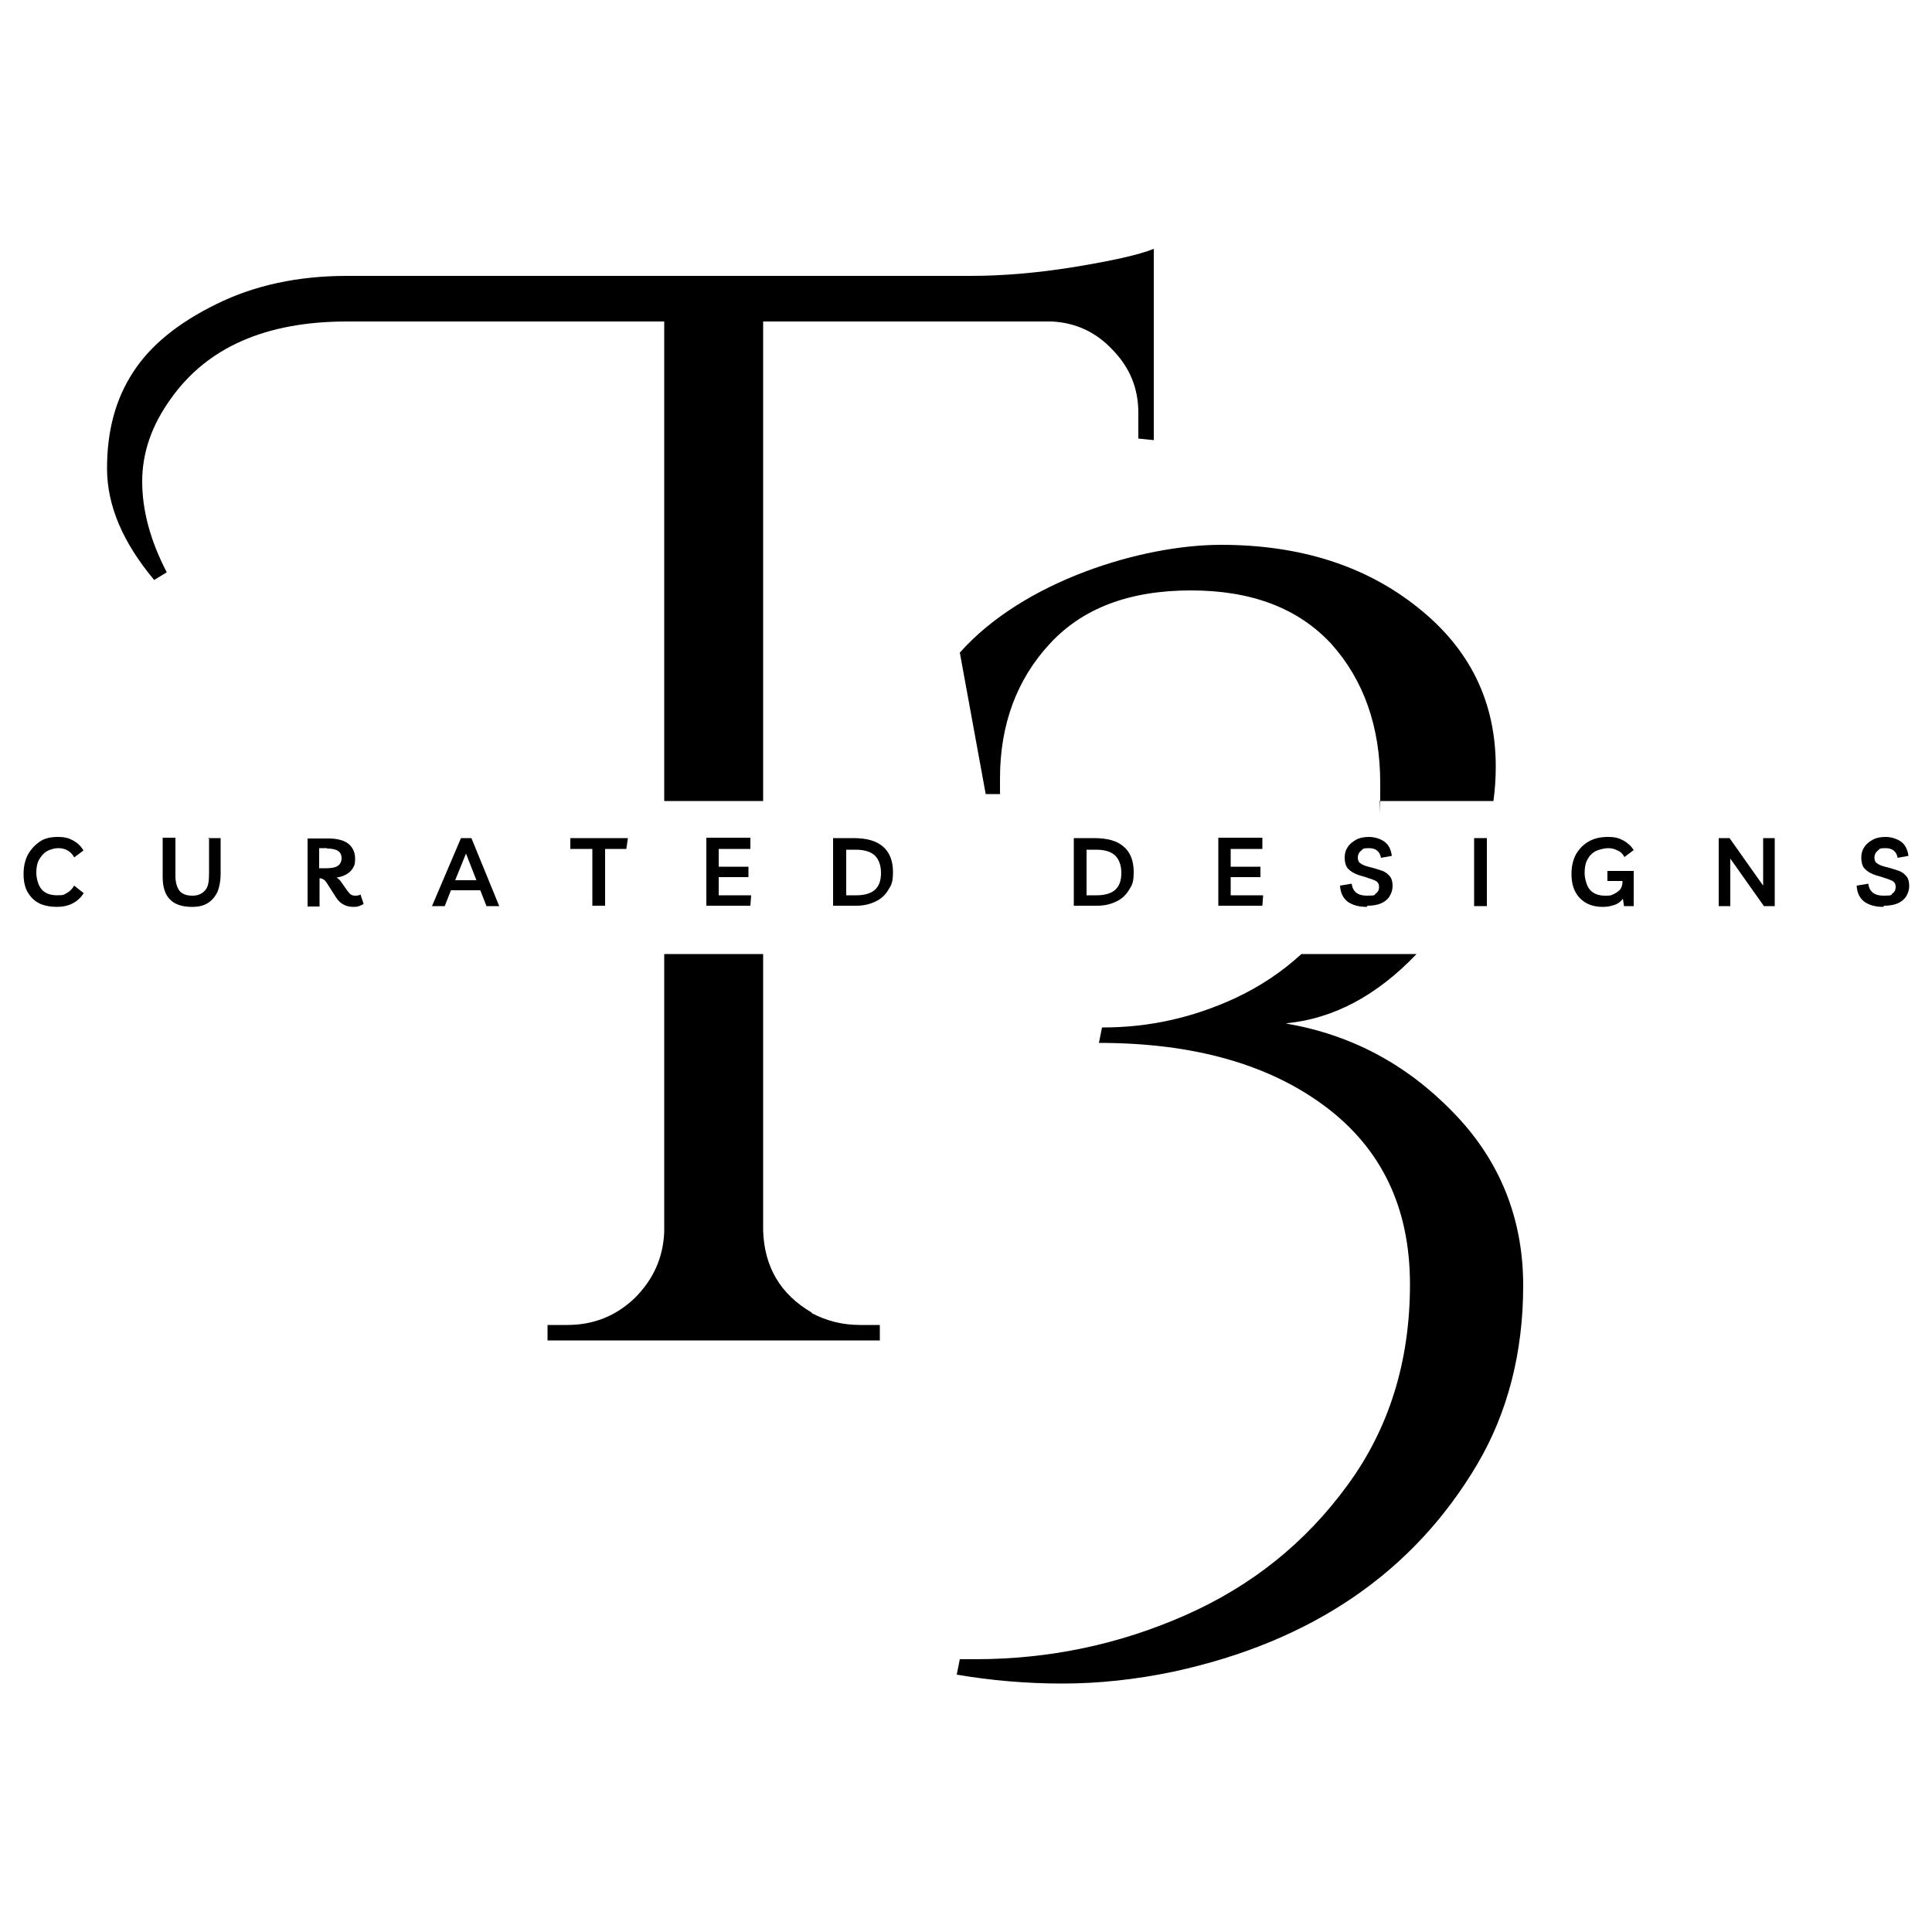
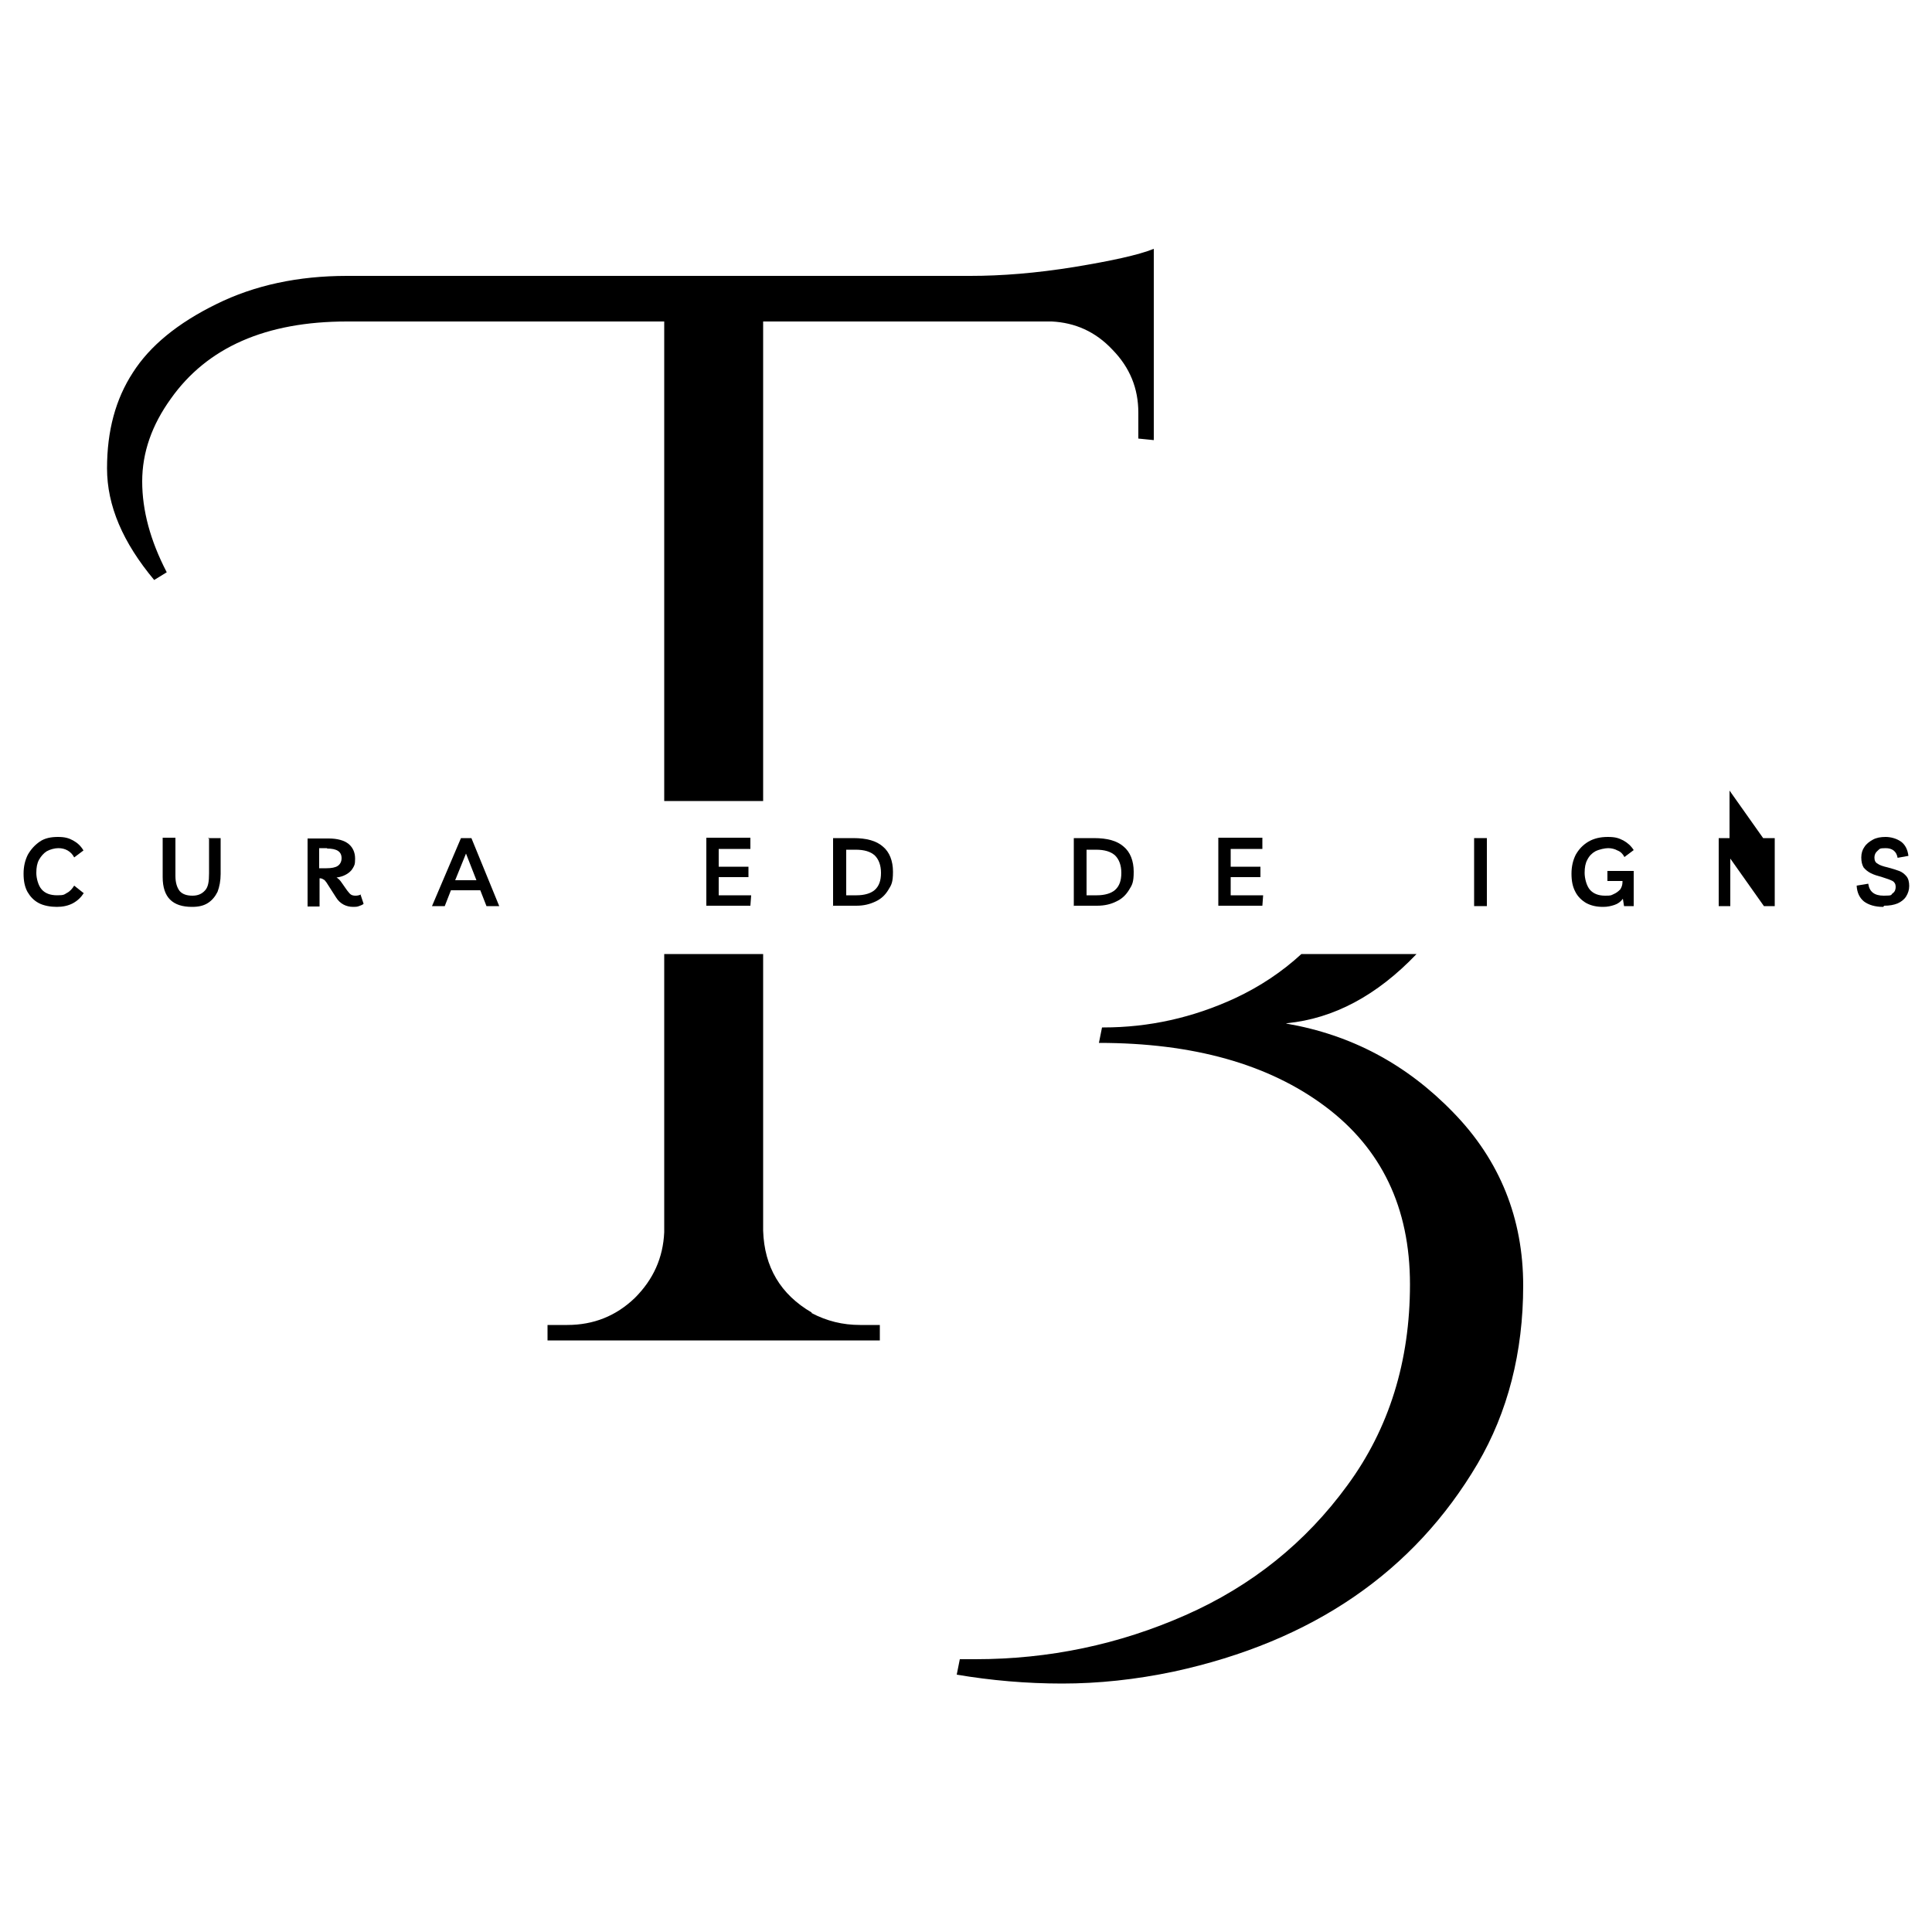
<svg xmlns="http://www.w3.org/2000/svg" id="Layer_1" version="1.1" viewBox="0 0 500 500">
  <g>
    <path d="M43.1,148c-4.2-8.1-6.3-15.9-6.3-23.4s2.5-14.6,7.4-21.4c9.4-13.3,24.6-20,45.6-20h82.1v124.1h25.6v-124.1h74.7c6,.3,11.3,2.6,15.7,7.3,4.5,4.6,6.7,10,6.7,16.3v6.7l4,.4v-49.5c-4,1.6-10.9,3.1-20.6,4.7-9.9,1.6-18.8,2.3-26.9,2.3H89.8c-12.6,0-23.9,2.4-33.8,7.3-10,4.9-17.2,10.8-21.6,17.7-4.5,6.9-6.7,15.1-6.7,24.8s4.1,19.2,12.2,28.9l3.1-1.9h.1Z" />
    <path d="M210.1,339.7c-8.1-4.7-12.3-11.8-12.6-21.2v-71.6h-25.6v72c-.3,6.6-2.8,12.2-7.6,17-4.9,4.7-10.7,7-17.5,7h-5.1v4h86v-4h-5.1c-4.5,0-8.6-1-12.6-3.1h0Z" />
  </g>
  <path d="M21.7,231.1c-.7,1.1-1.6,2-2.9,2.7-1.2.6-2.5.9-4.1.9s-3.4-.3-4.7-1-2.2-1.7-2.9-2.9c-.7-1.3-1-2.8-1-4.7s.4-3.5,1.1-4.9c.8-1.4,1.8-2.5,3.1-3.4s2.9-1.2,4.7-1.2,2.8.3,3.9.9c1.1.6,2,1.4,2.7,2.6l-2.4,1.8c-.4-.8-1-1.4-1.7-1.8-.7-.4-1.5-.6-2.4-.6s-2.1.3-3,.8c-.8.5-1.5,1.3-2,2.2s-.7,2-.7,3.4.5,3.3,1.4,4.3,2.2,1.5,4,1.5,1.8-.2,2.5-.6c.8-.4,1.4-1.1,1.9-1.9l2.4,1.9h.2Z" />
  <path d="M53.8,216.9h3.3v9.3c0,1.7-.3,3.3-.8,4.6-.6,1.2-1.4,2.2-2.5,2.9s-2.4,1-4.1,1c-2.5,0-4.4-.6-5.7-1.9-1.2-1.2-1.9-3.1-1.9-5.8v-10.2h3.3v9.9c0,1.7.4,3,1.1,3.9.7.8,1.8,1.2,3.3,1.2s2.5-.5,3.3-1.4,1-2.3,1-4.4v-9.2h-.1Z" />
  <path d="M93.3,231.5l.8,2.4c-.3.3-.7.4-1.2.6-.5.2-1,.2-1.5.2-1.8,0-3.4-.8-4.4-2.4l-2.5-3.9c-.3-.4-.5-.7-.8-.8-.3-.2-.6-.3-.9-.3h-.1v7.3h-3.1v-17.6h5.5c2.2,0,4,.5,5.1,1.4s1.7,2.2,1.7,3.8-.2,1.8-.6,2.5-1,1.2-1.7,1.6c-.7.4-1.6.7-2.5.8.5.3.9.7,1.3,1.3l1.4,2c.4.5.7.9,1,1.1.3.2.7.3,1.2.3s1.1-.1,1.5-.4h-.1ZM84.7,219.5h-2.1v5.2h1.9c1.3,0,2.3-.2,2.9-.6.6-.4,1-1.1,1-2,0-1.7-1.2-2.5-3.8-2.5Z" />
  <path d="M111.8,234.5l7.5-17.6h2.7l7.2,17.6h-3.3l-1.6-4.1h-7.6l-1.6,4.1h-3.4ZM117.8,227.8h5.5l-2.7-6.9-2.8,6.9h.1Z" />
-   <path d="M162.5,216.9l-.4,2.8h-5.5v14.7h-3.3v-14.7h-5.7v-2.8h14.8Z" />
  <path d="M194.2,219.7h-8.2v4.6h7.7v2.7h-7.7v4.7h8.4l-.2,2.7h-11.4v-17.6h11.4v2.7h0Z" />
  <path d="M215.6,234.5v-17.6h5.2c3.5,0,6,.7,7.7,2.2,1.7,1.4,2.6,3.7,2.6,6.5s-.4,3.4-1.2,4.7-1.8,2.3-3.3,3-3,1.1-5,1.1h-6.2.1ZM218.9,231.7h2.8c2,0,3.7-.5,4.7-1.4,1.1-1,1.6-2.4,1.6-4.4s-.6-3.5-1.6-4.5c-1.1-1-2.7-1.5-5-1.5h-2.4v11.9h-.1Z" />
  <path d="M277.9,234.5v-17.6h5.2c3.5,0,6,.7,7.7,2.2,1.7,1.4,2.6,3.7,2.6,6.5s-.4,3.4-1.2,4.7c-.8,1.3-1.8,2.3-3.3,3-1.4.7-3,1.1-5,1.1h-6.2.1ZM281.1,231.7h2.8c2,0,3.7-.5,4.7-1.4,1.1-1,1.6-2.4,1.6-4.4s-.6-3.5-1.6-4.5c-1.1-1-2.7-1.5-5-1.5h-2.4v11.9h-.1Z" />
  <path d="M326.7,219.7h-8.2v4.6h7.7v2.7h-7.7v4.7h8.4l-.2,2.7h-11.4v-17.6h11.4v2.7h0Z" />
-   <path d="M353.6,234.7c-2,0-3.7-.5-4.9-1.4-1.1-.9-1.8-2.2-1.9-4.1l3-.5c.3,2.1,1.6,3.1,4,3.1s1.8-.2,2.3-.6c.6-.4.8-1,.8-1.7s-.3-1.2-.8-1.5c-.6-.3-1.4-.6-2.7-1-1.1-.3-2.1-.6-2.9-1s-1.4-.9-1.9-1.5c-.4-.7-.6-1.5-.6-2.6s.3-2,.8-2.7c.5-.8,1.3-1.4,2.2-1.9.9-.5,2-.7,3.3-.7s2.9.4,4.1,1.3c1,.8,1.6,2,1.8,3.6l-2.8.5c-.3-1.7-1.4-2.5-3.1-2.5s-1.5.2-2.1.7c-.5.4-.8,1-.8,1.7s.2,1.3.8,1.6c.5.4,1.4.7,2.7,1,1.1.3,2.1.6,2.9.9.8.3,1.4.8,1.9,1.4.5.6.7,1.5.7,2.5s-.3,1.9-.8,2.7-1.3,1.4-2.2,1.8c-1,.4-2.1.6-3.5.6l-.2.3Z" />
  <path d="M381.5,234.5v-17.6h3.3v17.6h-3.3Z" />
  <path d="M415.8,225.4h7v9.1h-2.5l-.3-1.9c-.6.8-1.3,1.3-2.2,1.6-.9.3-1.8.5-2.9.5-1.7,0-3.1-.3-4.4-1-1.2-.7-2.2-1.7-2.8-2.9-.7-1.3-1-2.8-1-4.7s.4-3.5,1.1-4.9c.8-1.4,1.8-2.5,3.3-3.4,1.4-.8,3-1.2,5-1.2s2.8.3,4,.9c1.1.6,2,1.4,2.7,2.5l-2.4,1.8c-.4-.8-1-1.4-1.8-1.7-.7-.4-1.6-.6-2.4-.6s-2.3.3-3.3.8c-.9.5-1.6,1.2-2.1,2.2-.5.9-.7,2-.7,3.4s.5,3.4,1.4,4.4,2.2,1.5,3.9,1.5,1.5-.1,2.2-.4c.7-.3,1.2-.7,1.7-1.2.4-.6.6-1.2.6-2v-.2h-3.9v-2.6h0Z" />
-   <path d="M456.3,216.9h3v17.6h-2.8l-8.7-12.3v12.3h-3v-17.6h2.8l8.7,12.3v-12.3Z" />
+   <path d="M456.3,216.9h3v17.6h-2.8l-8.7-12.3v12.3h-3v-17.6h2.8v-12.3Z" />
  <path d="M487.3,234.7c-2,0-3.7-.5-4.9-1.4-1.1-.9-1.8-2.2-1.9-4.1l3-.5c.3,2.1,1.6,3.1,4,3.1s1.8-.2,2.3-.6c.6-.4.8-1,.8-1.7s-.3-1.2-.8-1.5c-.6-.3-1.4-.6-2.7-1-1.1-.3-2.1-.6-2.9-1s-1.4-.9-1.9-1.5c-.4-.7-.6-1.5-.6-2.6s.3-2,.8-2.7c.5-.8,1.3-1.4,2.2-1.9.9-.5,2-.7,3.3-.7s2.9.4,4.1,1.3c1,.8,1.6,2,1.8,3.6l-2.8.5c-.3-1.7-1.4-2.5-3.1-2.5s-1.5.2-2.1.7c-.5.4-.8,1-.8,1.7s.2,1.3.8,1.6c.5.4,1.4.7,2.7,1,1.1.3,2.1.6,2.9.9.8.3,1.4.8,1.9,1.4.5.6.7,1.5.7,2.5s-.3,1.9-.8,2.7-1.3,1.4-2.2,1.8c-1,.4-2.1.6-3.5.6l-.2.3Z" />
  <g>
-     <path d="M258.8,205.4v-4c0-13.8,4.3-25.5,12.8-34.7,8.5-9.3,20.7-13.9,36.6-13.9s27.9,4.7,36.4,13.9c8.3,9.3,12.6,21.3,12.6,36s0,3-.2,4.6h29.5c.4-2.9.6-5.9.6-8.9,0-16.8-6.7-30.5-20.2-41.2-13.5-10.8-30.5-16.2-50.9-16.2s-51.1,9.3-67.6,27.9l6.7,36.6h3.9-.1Z" />
    <path d="M333.1,264.8c12-1.2,23.2-7.1,33.5-17.9h-29.8c-5,4.6-10.7,8.4-17.1,11.4-11,5.1-22.4,7.6-34.1,7.6h-.4l-.8,4c24.4,0,43.9,5.5,58.5,16.4,14.6,10.9,22,26.2,22,46.1s-5.4,37.3-16.2,52c-10.8,14.8-24.7,26-41.9,33.6-17.2,7.6-35.3,11.4-54.4,11.4h-4l-.8,4c8.9,1.5,18,2.3,27.3,2.3s18.9-1,28.9-3.1c35.9-7.8,62.1-25.8,78.6-53.8,7.8-13.3,11.8-28.8,11.8-46.1s-6-32.4-18.1-44.8c-12.1-12.5-26.4-20.1-43.2-23h-.1Z" />
  </g>
</svg>